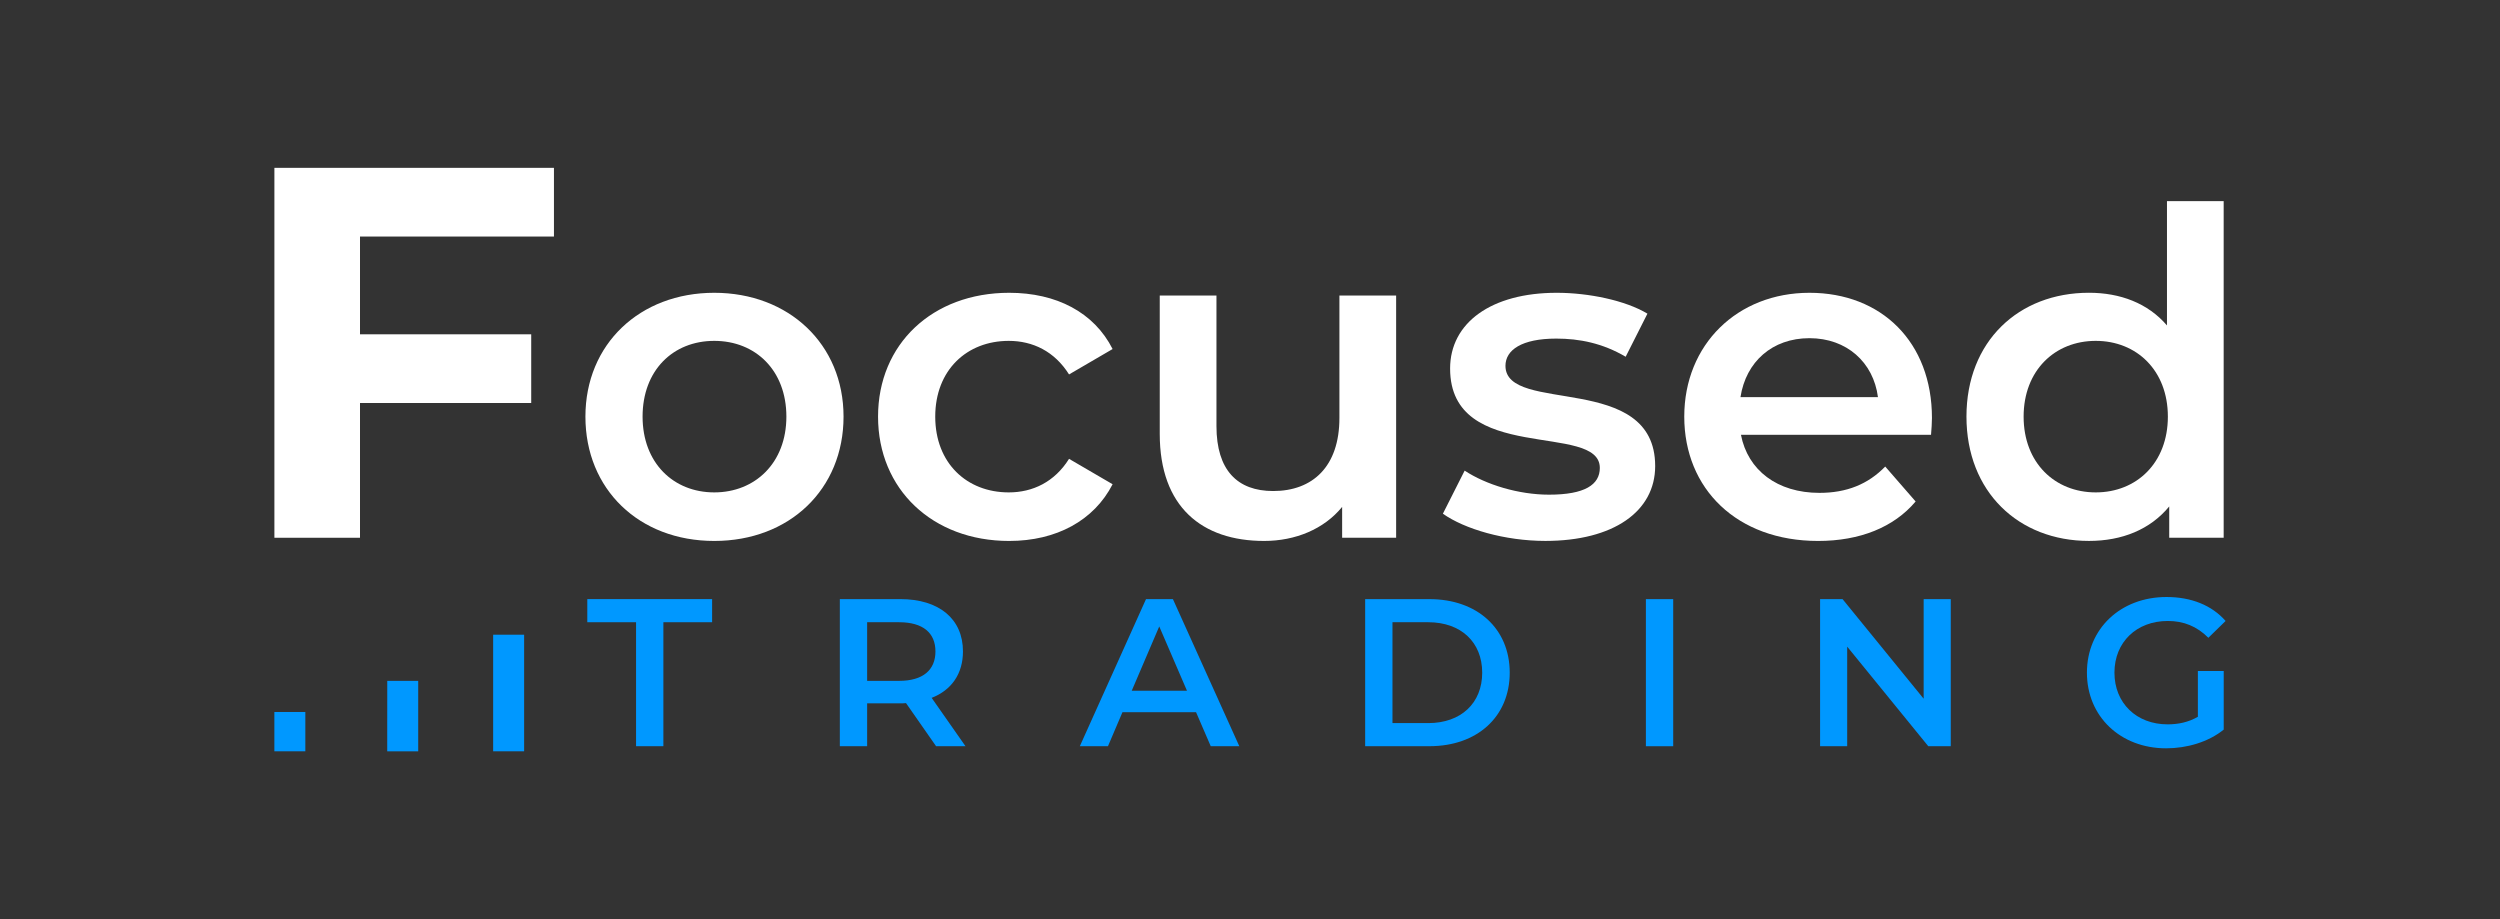
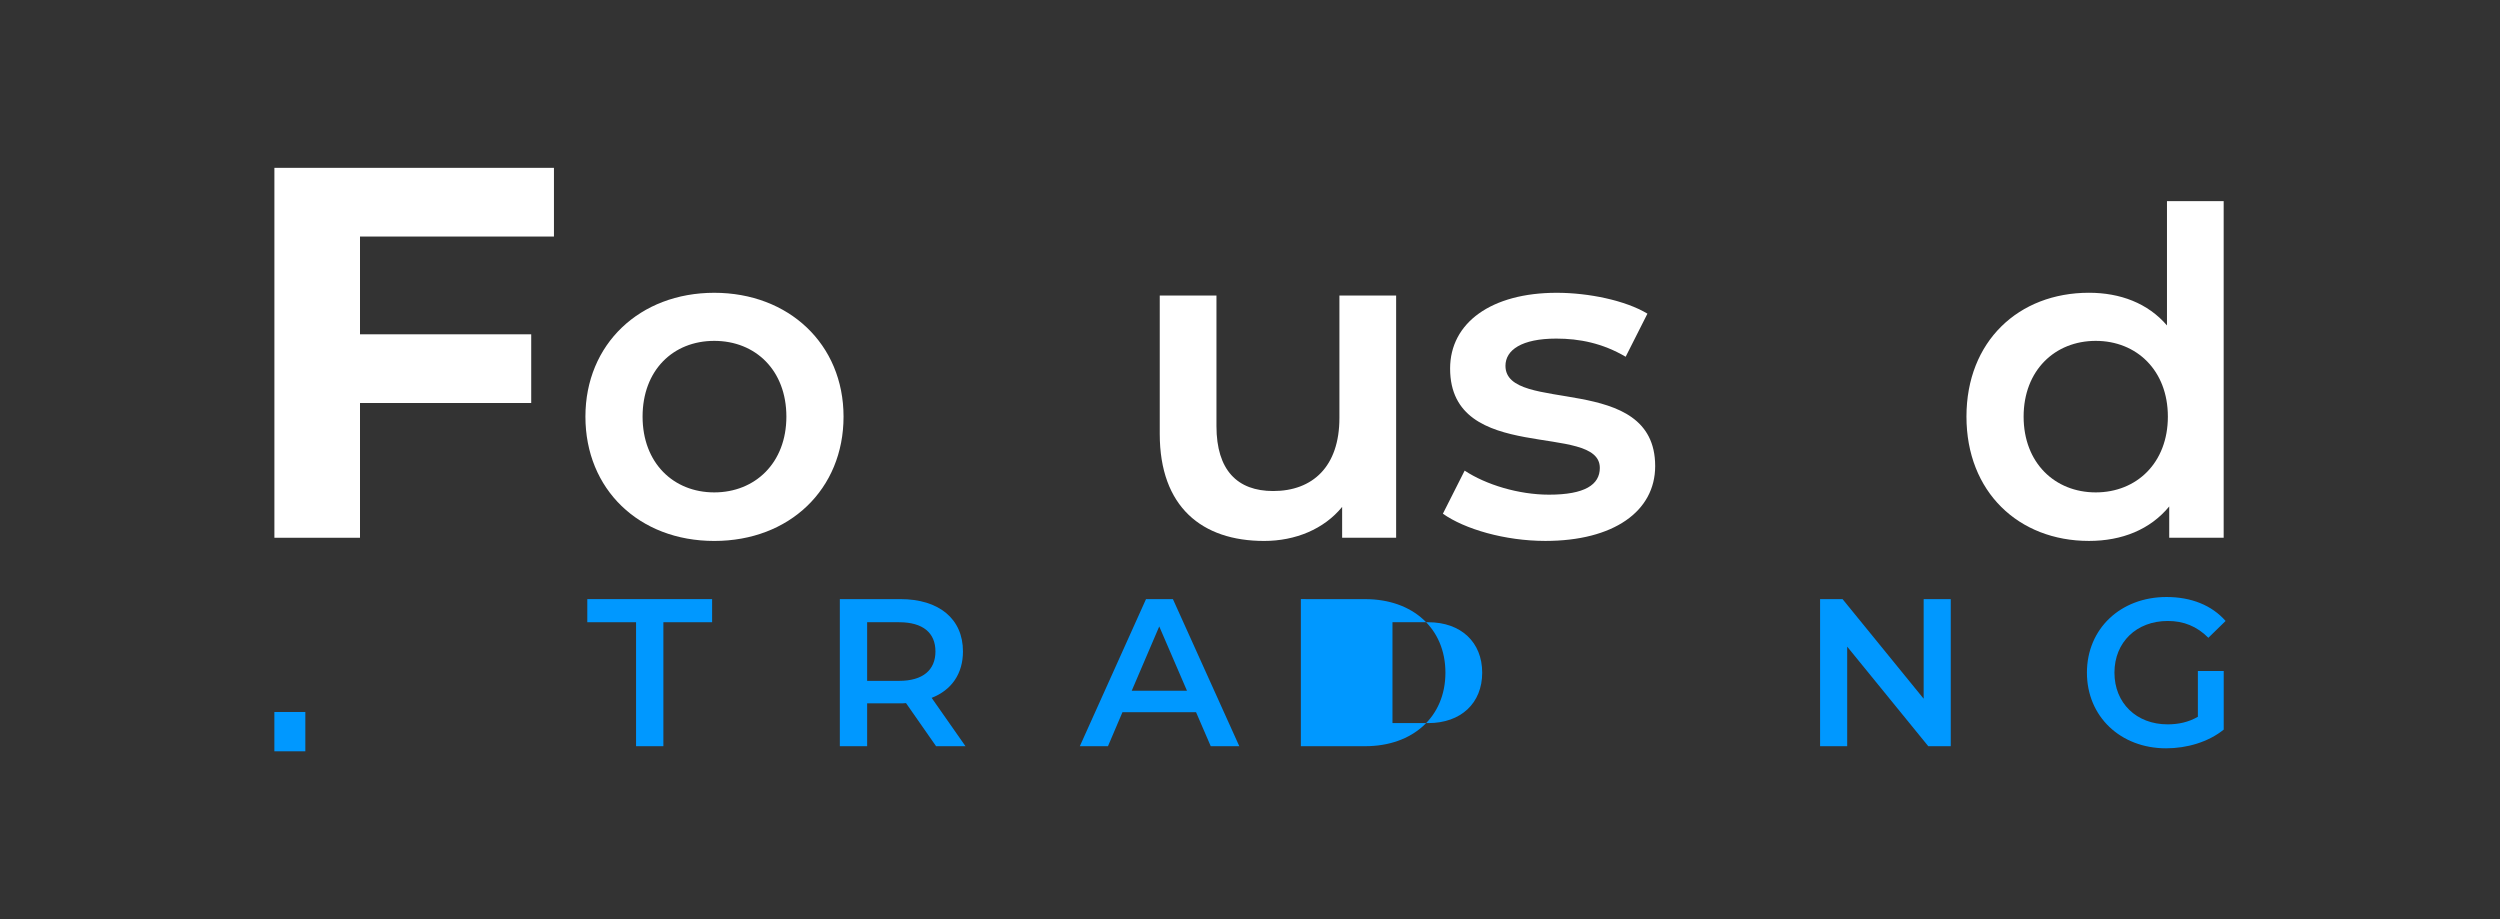
<svg xmlns="http://www.w3.org/2000/svg" id="Layer_1" data-name="Layer 1" viewBox="0 0 955.64 351.35">
  <rect x="0" y="0" width="955.64" height="351.35" fill="#333333" stroke="none" />
  <defs>
    <style>
      .cls-1 {
        fill: #fff;
      }

      .cls-2, .cls-3 {
        fill: #0098ff;
      }

      .cls-3 {
        fill-rule: evenodd;
      }
    </style>
  </defs>
-   <polygon class="cls-3" points="159.86 260.26 159.86 277.55 159.86 287.19 148.02 287.19 148.02 277.55 148.03 267.9 148.03 260.26 148.03 260.26 159.86 260.26 159.86 260.26 159.86 260.26" />
-   <polygon class="cls-3" points="188.51 287.19 188.51 245.12 188.51 242.62 188.51 242.62 188.51 242.62 200.35 242.62 200.35 287.19 188.51 287.19 188.51 287.19" />
  <polygon class="cls-3" points="116.72 272.16 116.72 281.81 116.72 287.19 104.88 287.19 104.88 281.81 104.88 276.43 104.88 272.16 116.72 272.16 116.72 272.16 116.72 272.16" />
  <g>
    <path class="cls-1" d="m137.61,90.42v37.37h65.45v26.26h-65.45v51.51h-32.72V64.16h106.86v26.26h-74.13Z" />
    <path class="cls-1" d="m223.78,159.26c0-27.75,20.81-47.34,49.25-47.34s49.42,19.6,49.42,47.34-20.64,47.52-49.42,47.52-49.25-19.77-49.25-47.52Zm76.82,0c0-17.69-11.79-28.96-27.57-28.96s-27.4,11.27-27.4,28.96,11.79,28.96,27.4,28.96,27.57-11.27,27.57-28.96Z" />
-     <path class="cls-1" d="m335.64,159.26c0-27.75,20.81-47.34,50.12-47.34,18.04,0,32.43,7.46,39.54,21.5l-16.65,9.71c-5.55-8.84-13.87-12.83-23.06-12.83-15.95,0-28.09,11.1-28.09,28.96s12.14,28.96,28.09,28.96c9.19,0,17.52-3.99,23.06-12.83l16.65,9.71c-7.11,13.87-21.5,21.68-39.54,21.68-29.31,0-50.12-19.77-50.12-47.52Z" />
    <path class="cls-1" d="m533.68,112.96v92.6h-20.64v-11.79c-6.94,8.5-17.86,13.01-29.83,13.01-23.76,0-39.89-13.01-39.89-40.93v-52.89h21.68v49.94c0,16.82,7.98,24.8,21.68,24.8,15.09,0,25.32-9.36,25.32-27.92v-46.82h21.68Z" />
    <path class="cls-1" d="m551.55,196.37l8.32-16.47c8.15,5.38,20.64,9.19,32.25,9.19,13.7,0,19.42-3.82,19.42-10.23,0-17.69-57.23-1.04-57.23-37.98,0-17.52,15.78-28.96,40.75-28.96,12.31,0,26.36,2.95,34.68,7.98l-8.32,16.47c-8.84-5.2-17.69-6.94-26.53-6.94-13.18,0-19.42,4.34-19.42,10.41,0,18.73,57.23,2.08,57.23,38.32,0,17.34-15.95,28.61-41.97,28.61-15.43,0-30.87-4.51-39.19-10.41Z" />
-     <path class="cls-1" d="m738.15,166.2h-72.66c2.6,13.53,13.87,22.2,30,22.2,10.41,0,18.56-3.29,25.15-10.06l11.62,13.35c-8.32,9.88-21.33,15.09-37.28,15.09-31.04,0-51.16-19.94-51.16-47.52s20.29-47.34,47.86-47.34,46.82,18.9,46.82,47.86c0,1.73-.17,4.34-.35,6.42Zm-72.83-14.39h52.54c-1.73-13.35-11.97-22.54-26.19-22.54s-24.28,9.02-26.36,22.54Z" />
    <path class="cls-1" d="m850.01,76.89v128.67h-20.81v-11.97c-7.28,8.84-18.04,13.18-30.69,13.18-26.88,0-46.82-18.73-46.82-47.52s19.94-47.34,46.82-47.34c11.97,0,22.54,3.99,29.83,12.49v-47.52h21.68Zm-21.33,82.37c0-17.69-11.97-28.96-27.57-28.96s-27.57,11.27-27.57,28.96,11.97,28.96,27.57,28.96,27.57-11.27,27.57-28.96Z" />
  </g>
  <g>
    <path class="cls-2" d="m243.13,237.85h-18.63v-8.84h47.71v8.84h-18.63v47.39h-10.44v-47.39Z" />
    <path class="cls-2" d="m357.82,285.24l-11.49-16.47c-.72.08-1.45.08-2.17.08h-12.69v16.39h-10.44v-56.23h23.13c14.78,0,23.94,7.55,23.94,20,0,8.51-4.34,14.78-11.97,17.75l12.93,18.47h-11.25Zm-14.14-47.39h-12.21v22.41h12.21c9.16,0,13.9-4.18,13.9-11.25s-4.74-11.16-13.9-11.16Z" />
    <path class="cls-2" d="m457.18,272.23h-28.11l-5.54,13.01h-10.76l25.3-56.23h10.28l25.38,56.23h-10.92l-5.62-13.01Zm-3.45-8.19l-10.6-24.58-10.52,24.58h21.12Z" />
-     <path class="cls-2" d="m521.84,229.02h24.58c18.23,0,30.68,11.25,30.68,28.11s-12.45,28.11-30.68,28.11h-24.58v-56.23Zm24.1,47.39c12.53,0,20.64-7.63,20.64-19.28s-8.11-19.28-20.64-19.28h-13.66v38.55h13.66Z" />
-     <path class="cls-2" d="m629.15,229.02h10.44v56.23h-10.44v-56.23Z" />
+     <path class="cls-2" d="m521.84,229.02c18.23,0,30.68,11.25,30.68,28.11s-12.45,28.11-30.68,28.11h-24.58v-56.23Zm24.1,47.39c12.53,0,20.64-7.63,20.64-19.28s-8.11-19.28-20.64-19.28h-13.66v38.55h13.66Z" />
    <path class="cls-2" d="m745.69,229.02v56.23h-8.59l-31-38.07v38.07h-10.36v-56.23h8.59l31,38.07v-38.07h10.36Z" />
    <path class="cls-2" d="m840.15,256.49h9.88v22.41c-5.86,4.74-14.06,7.15-22.01,7.15-17.43,0-30.28-12.13-30.28-28.92s12.85-28.92,30.44-28.92c9.4,0,17.27,3.13,22.57,9.16l-6.59,6.43c-4.42-4.42-9.48-6.43-15.5-6.43-11.97,0-20.4,8.11-20.4,19.76s8.43,19.76,20.32,19.76c4.02,0,7.95-.8,11.57-2.89v-17.51Z" />
  </g>
</svg>